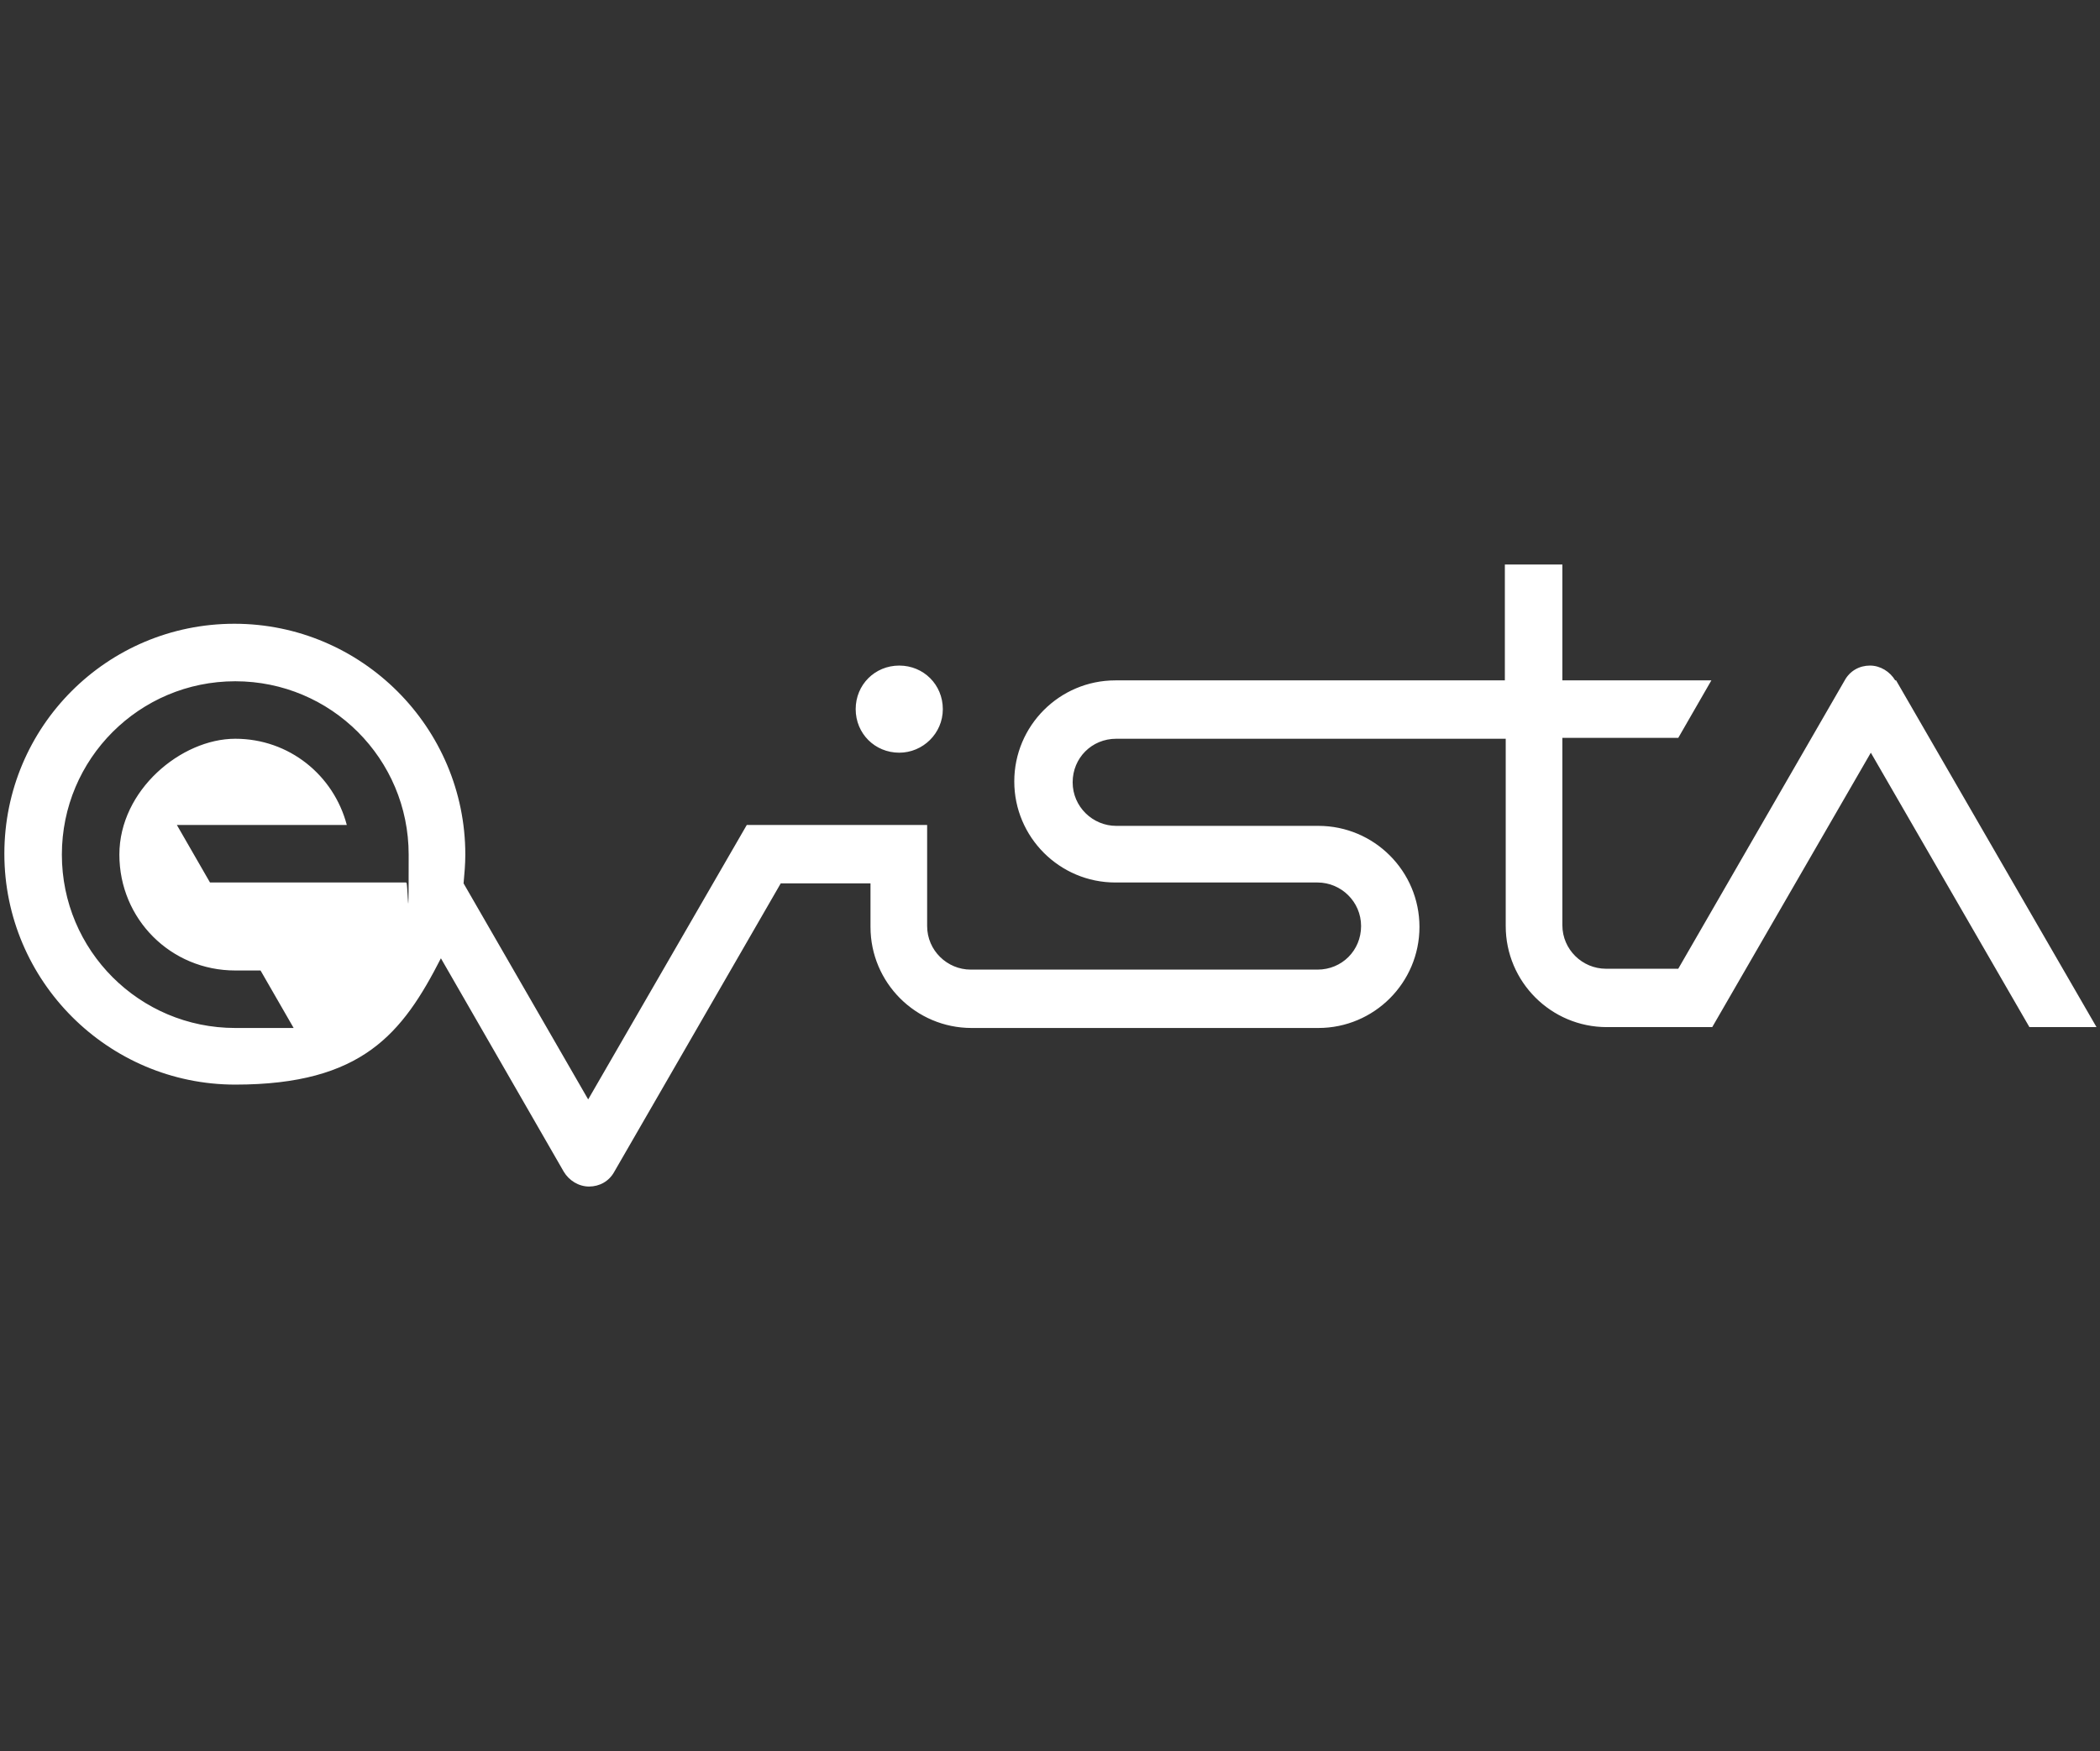
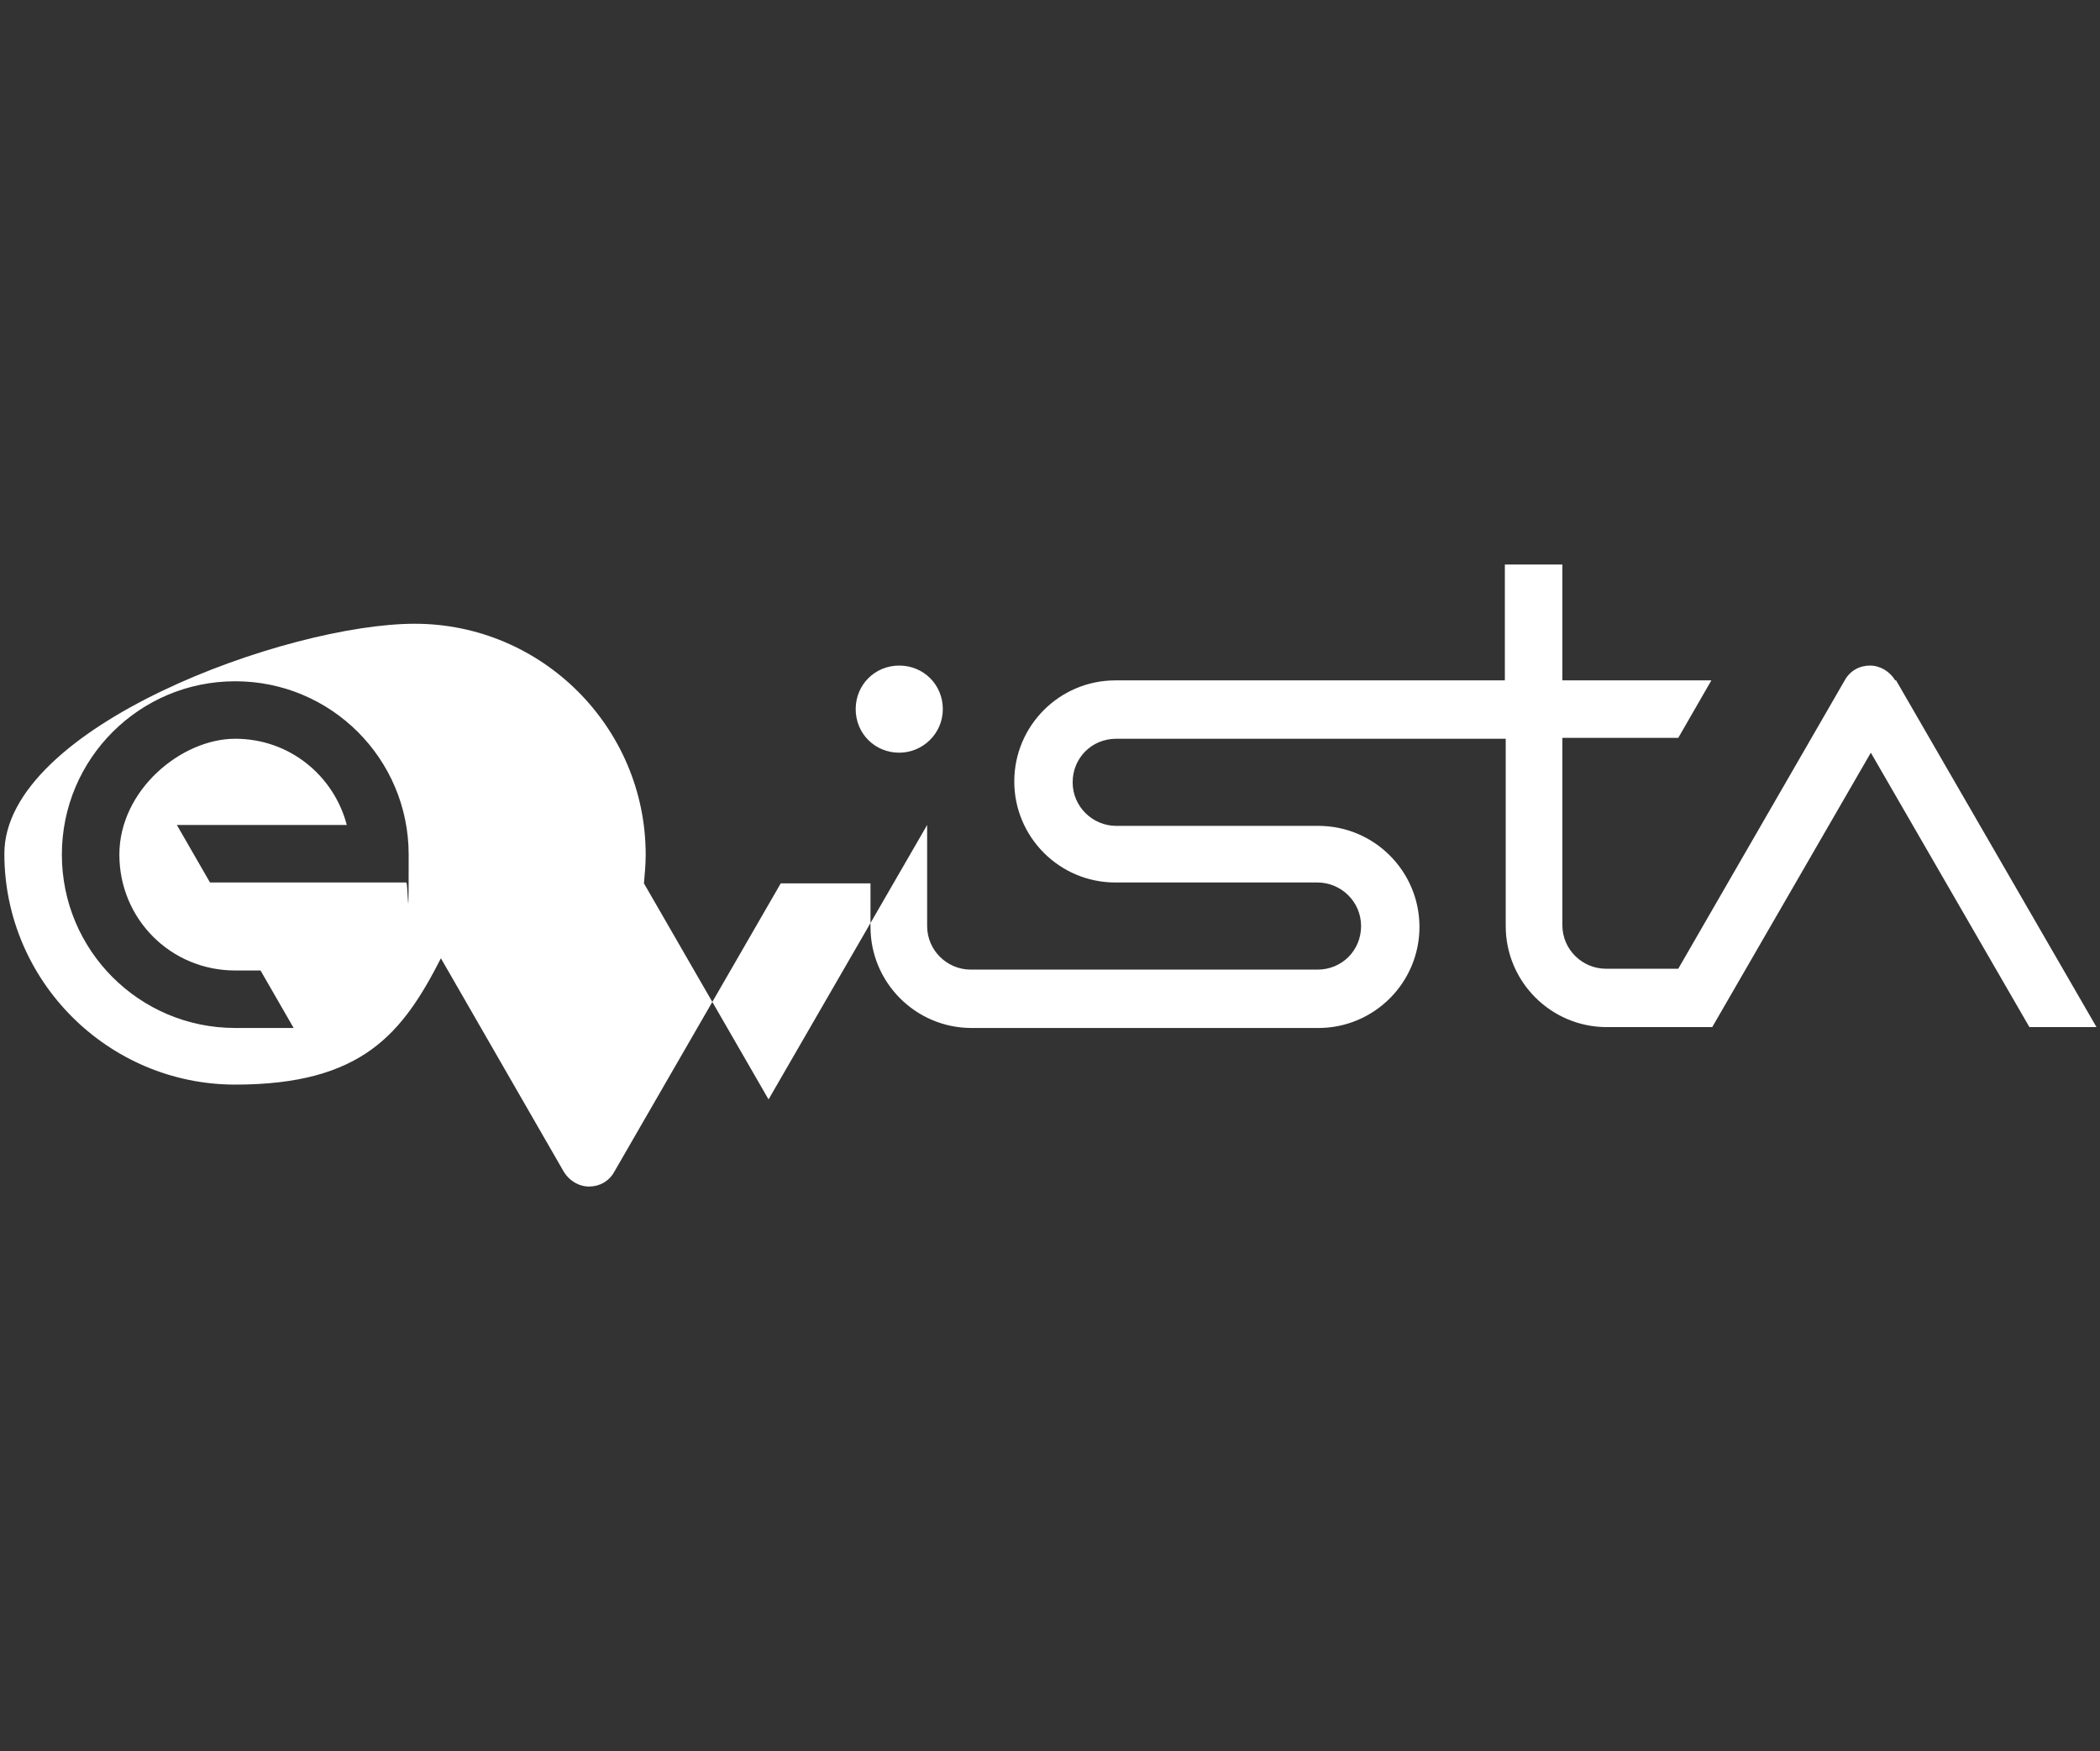
<svg xmlns="http://www.w3.org/2000/svg" id="Layer_1" version="1.1" viewBox="0 0 241 201">
  <rect x="0" y="0" width="241" height="201" fill="#333333" stroke="none" />
  <defs>
    <style> .st0 { fill: #fff; } </style>
  </defs>
-   <path class="st0" d="M46.6,101.3h-22.5l-3.8-6.6h19.5c-1.5-5.7-6.6-9.9-12.8-9.9s-13.3,5.9-13.3,13.3,5.9,13.3,13.3,13.3h2.9l3.8,6.6h-6.7c-11,0-19.9-8.9-19.9-19.9s8.9-19.9,19.9-19.9,19.9,8.9,19.9,19.9-.1,2.2-.3,3.3M217.5,78.1c-.6-1-1.7-1.7-2.9-1.7s-2.3.6-2.9,1.7l-19.1,33.1h0s-8.3,0-8.3,0c-2.7,0-5-2.2-5-5v-21.5h13.3s3.8-6.6,3.8-6.6h-17.1v-13.3h-6.6v13.3h-44.7c-6.4,0-11.6,5.2-11.6,11.6s5.2,11.6,11.6,11.6h23.2c2.7,0,5,2.2,5,5s-2.2,5-5,5h-39.8c-2.7,0-5-2.2-5-5v-11.6s-20.7,0-20.7,0l-18.2,31.5-14.3-24.8c.1-1.1.2-2.2.2-3.3,0-14.6-11.9-26.5-26.5-26.5S.5,83.4.5,98s11.9,26.5,26.5,26.5,19.2-5.9,23.6-14.5l14.1,24.5c.6,1,1.7,1.7,2.9,1.7s2.3-.6,2.9-1.7l19.1-33.1h10.3v5c0,6.4,5.2,11.6,11.6,11.6h39.8c6.4,0,11.6-5.2,11.6-11.6s-5.2-11.6-11.6-11.6h-23.2c-2.7,0-5-2.2-5-5s2.2-5,5-5h44.7v21.5c0,6.4,5.2,11.6,11.6,11.6h12.1l18.2-31.5,18.2,31.5h7.7l-23-39.8ZM103.2,86.4c2.7,0,5-2.2,5-5s-2.2-5-5-5-5,2.2-5,5,2.2,5,5,5" />
+   <path class="st0" d="M46.6,101.3h-22.5l-3.8-6.6h19.5c-1.5-5.7-6.6-9.9-12.8-9.9s-13.3,5.9-13.3,13.3,5.9,13.3,13.3,13.3h2.9l3.8,6.6h-6.7c-11,0-19.9-8.9-19.9-19.9s8.9-19.9,19.9-19.9,19.9,8.9,19.9,19.9-.1,2.2-.3,3.3M217.5,78.1c-.6-1-1.7-1.7-2.9-1.7s-2.3.6-2.9,1.7l-19.1,33.1h0s-8.3,0-8.3,0c-2.7,0-5-2.2-5-5v-21.5h13.3s3.8-6.6,3.8-6.6h-17.1v-13.3h-6.6v13.3h-44.7c-6.4,0-11.6,5.2-11.6,11.6s5.2,11.6,11.6,11.6h23.2c2.7,0,5,2.2,5,5s-2.2,5-5,5h-39.8c-2.7,0-5-2.2-5-5v-11.6l-18.2,31.5-14.3-24.8c.1-1.1.2-2.2.2-3.3,0-14.6-11.9-26.5-26.5-26.5S.5,83.4.5,98s11.9,26.5,26.5,26.5,19.2-5.9,23.6-14.5l14.1,24.5c.6,1,1.7,1.7,2.9,1.7s2.3-.6,2.9-1.7l19.1-33.1h10.3v5c0,6.4,5.2,11.6,11.6,11.6h39.8c6.4,0,11.6-5.2,11.6-11.6s-5.2-11.6-11.6-11.6h-23.2c-2.7,0-5-2.2-5-5s2.2-5,5-5h44.7v21.5c0,6.4,5.2,11.6,11.6,11.6h12.1l18.2-31.5,18.2,31.5h7.7l-23-39.8ZM103.2,86.4c2.7,0,5-2.2,5-5s-2.2-5-5-5-5,2.2-5,5,2.2,5,5,5" />
</svg>